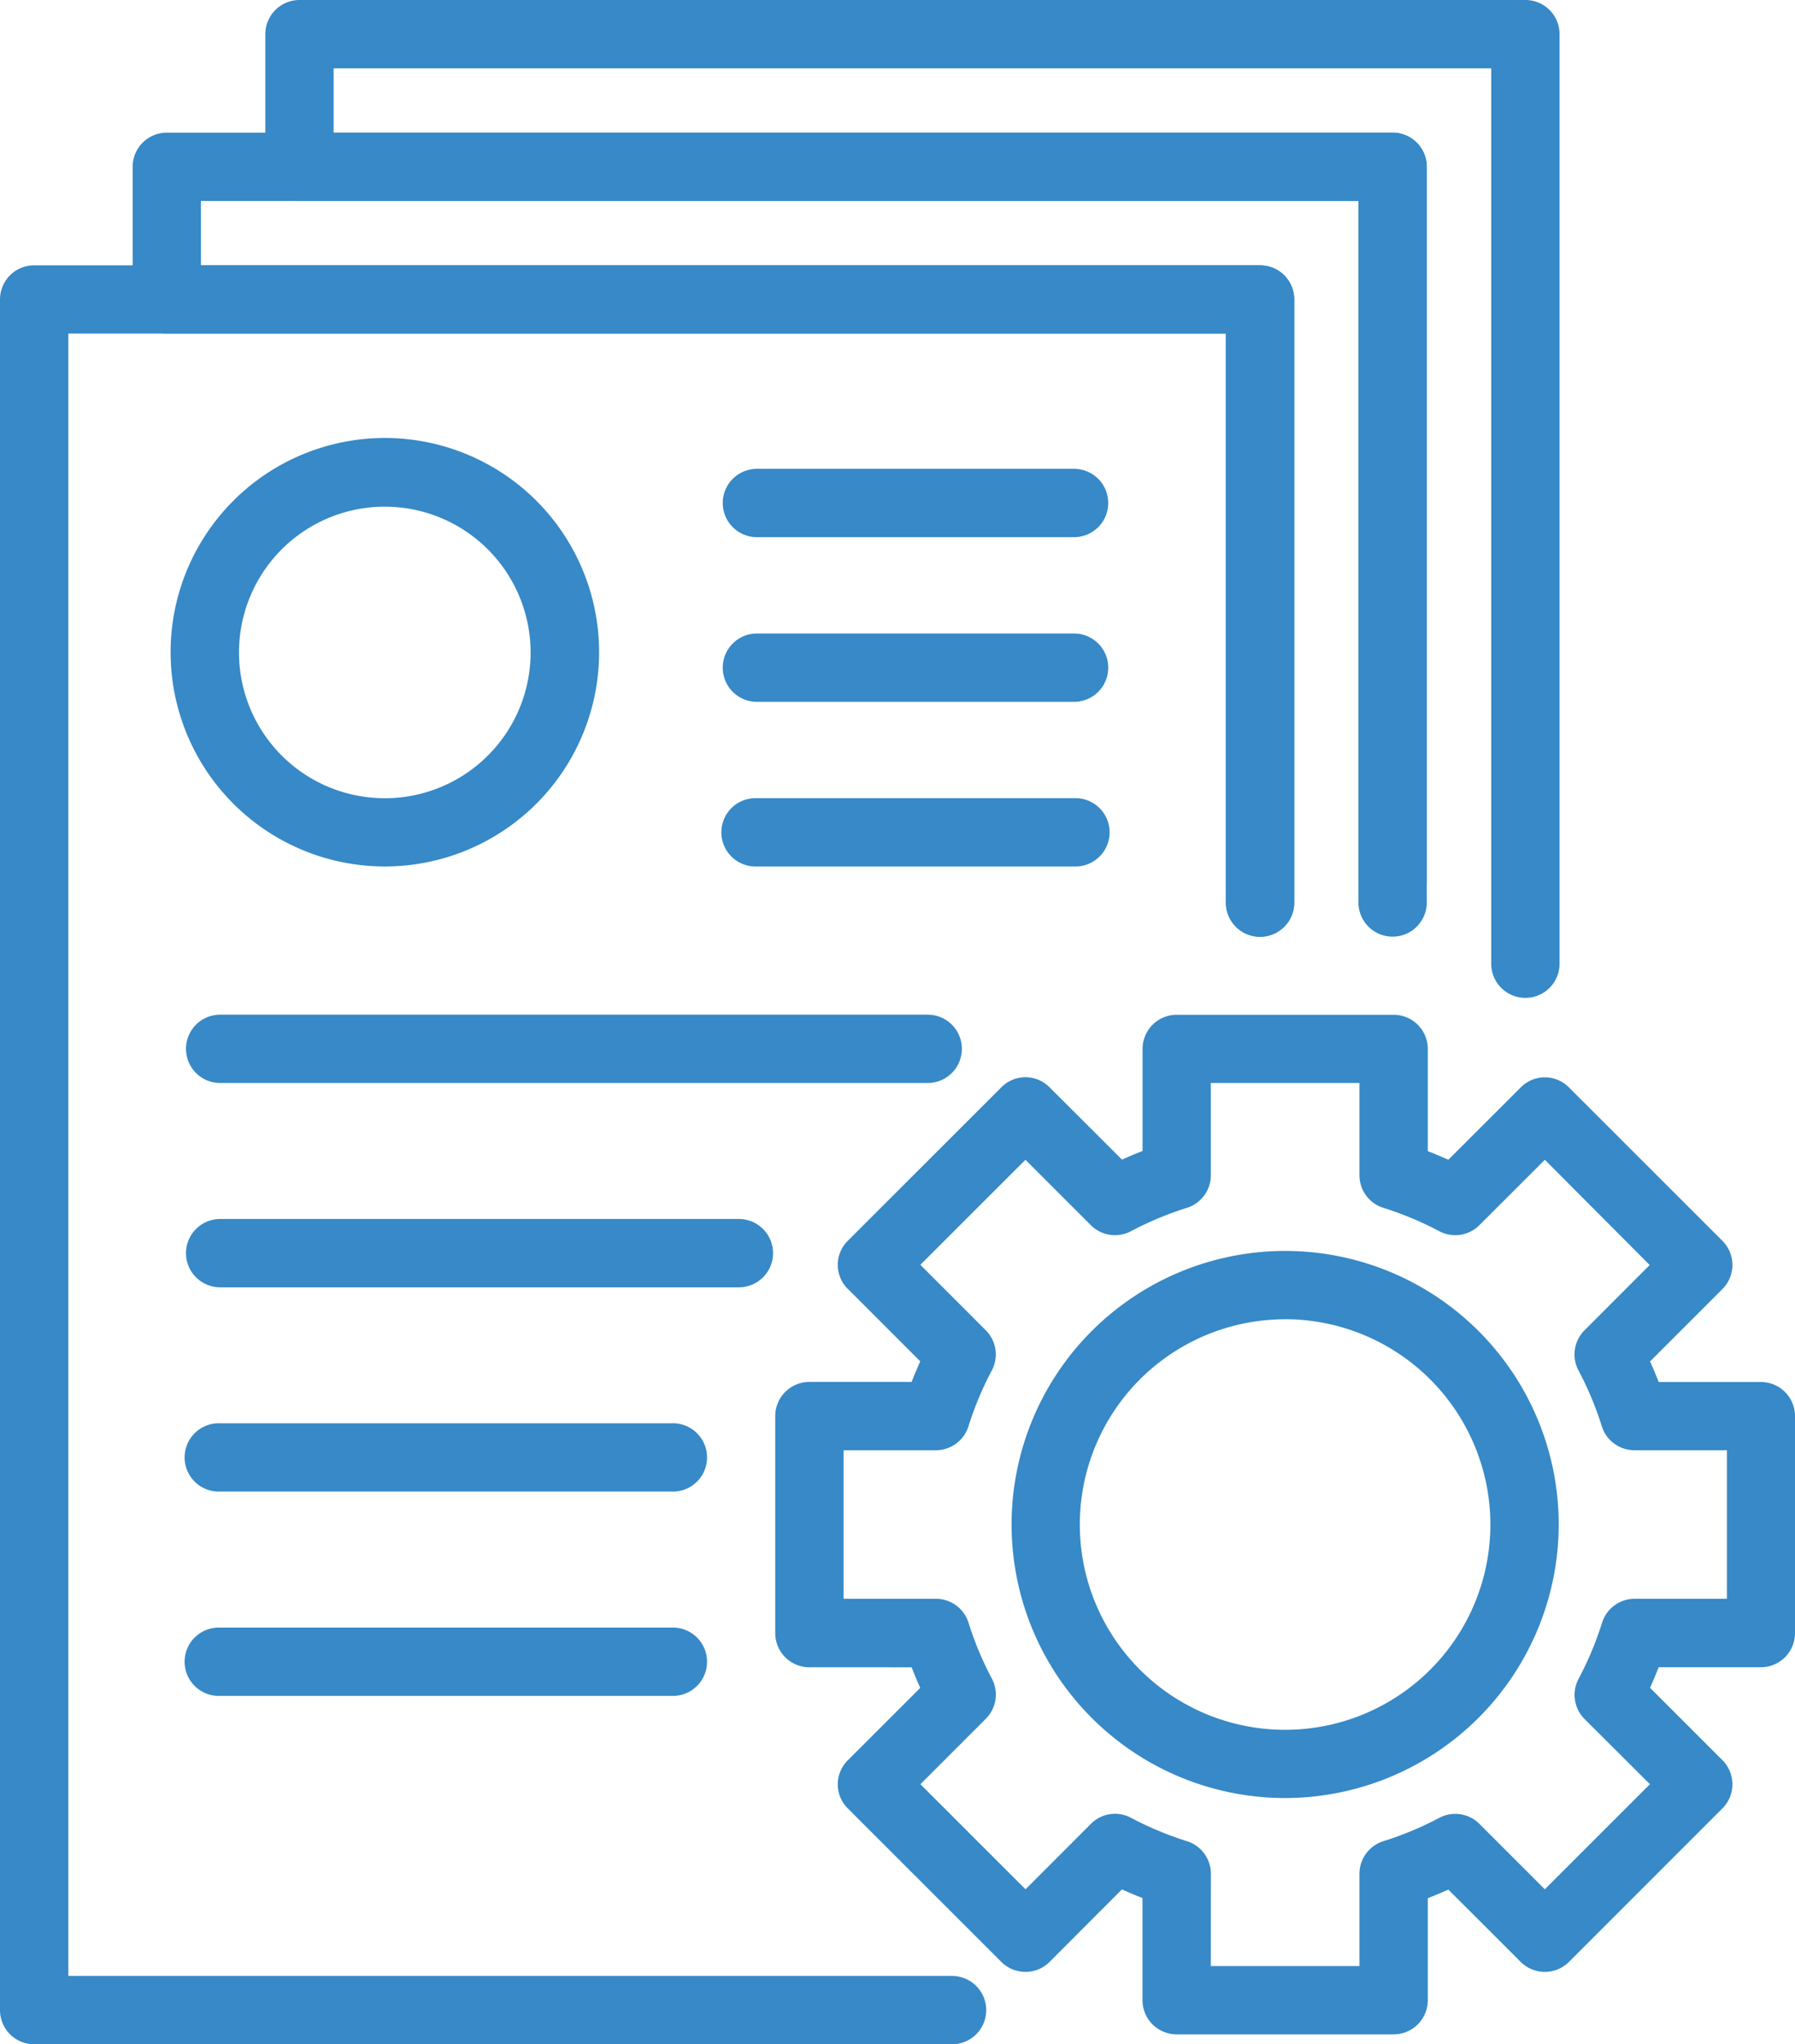
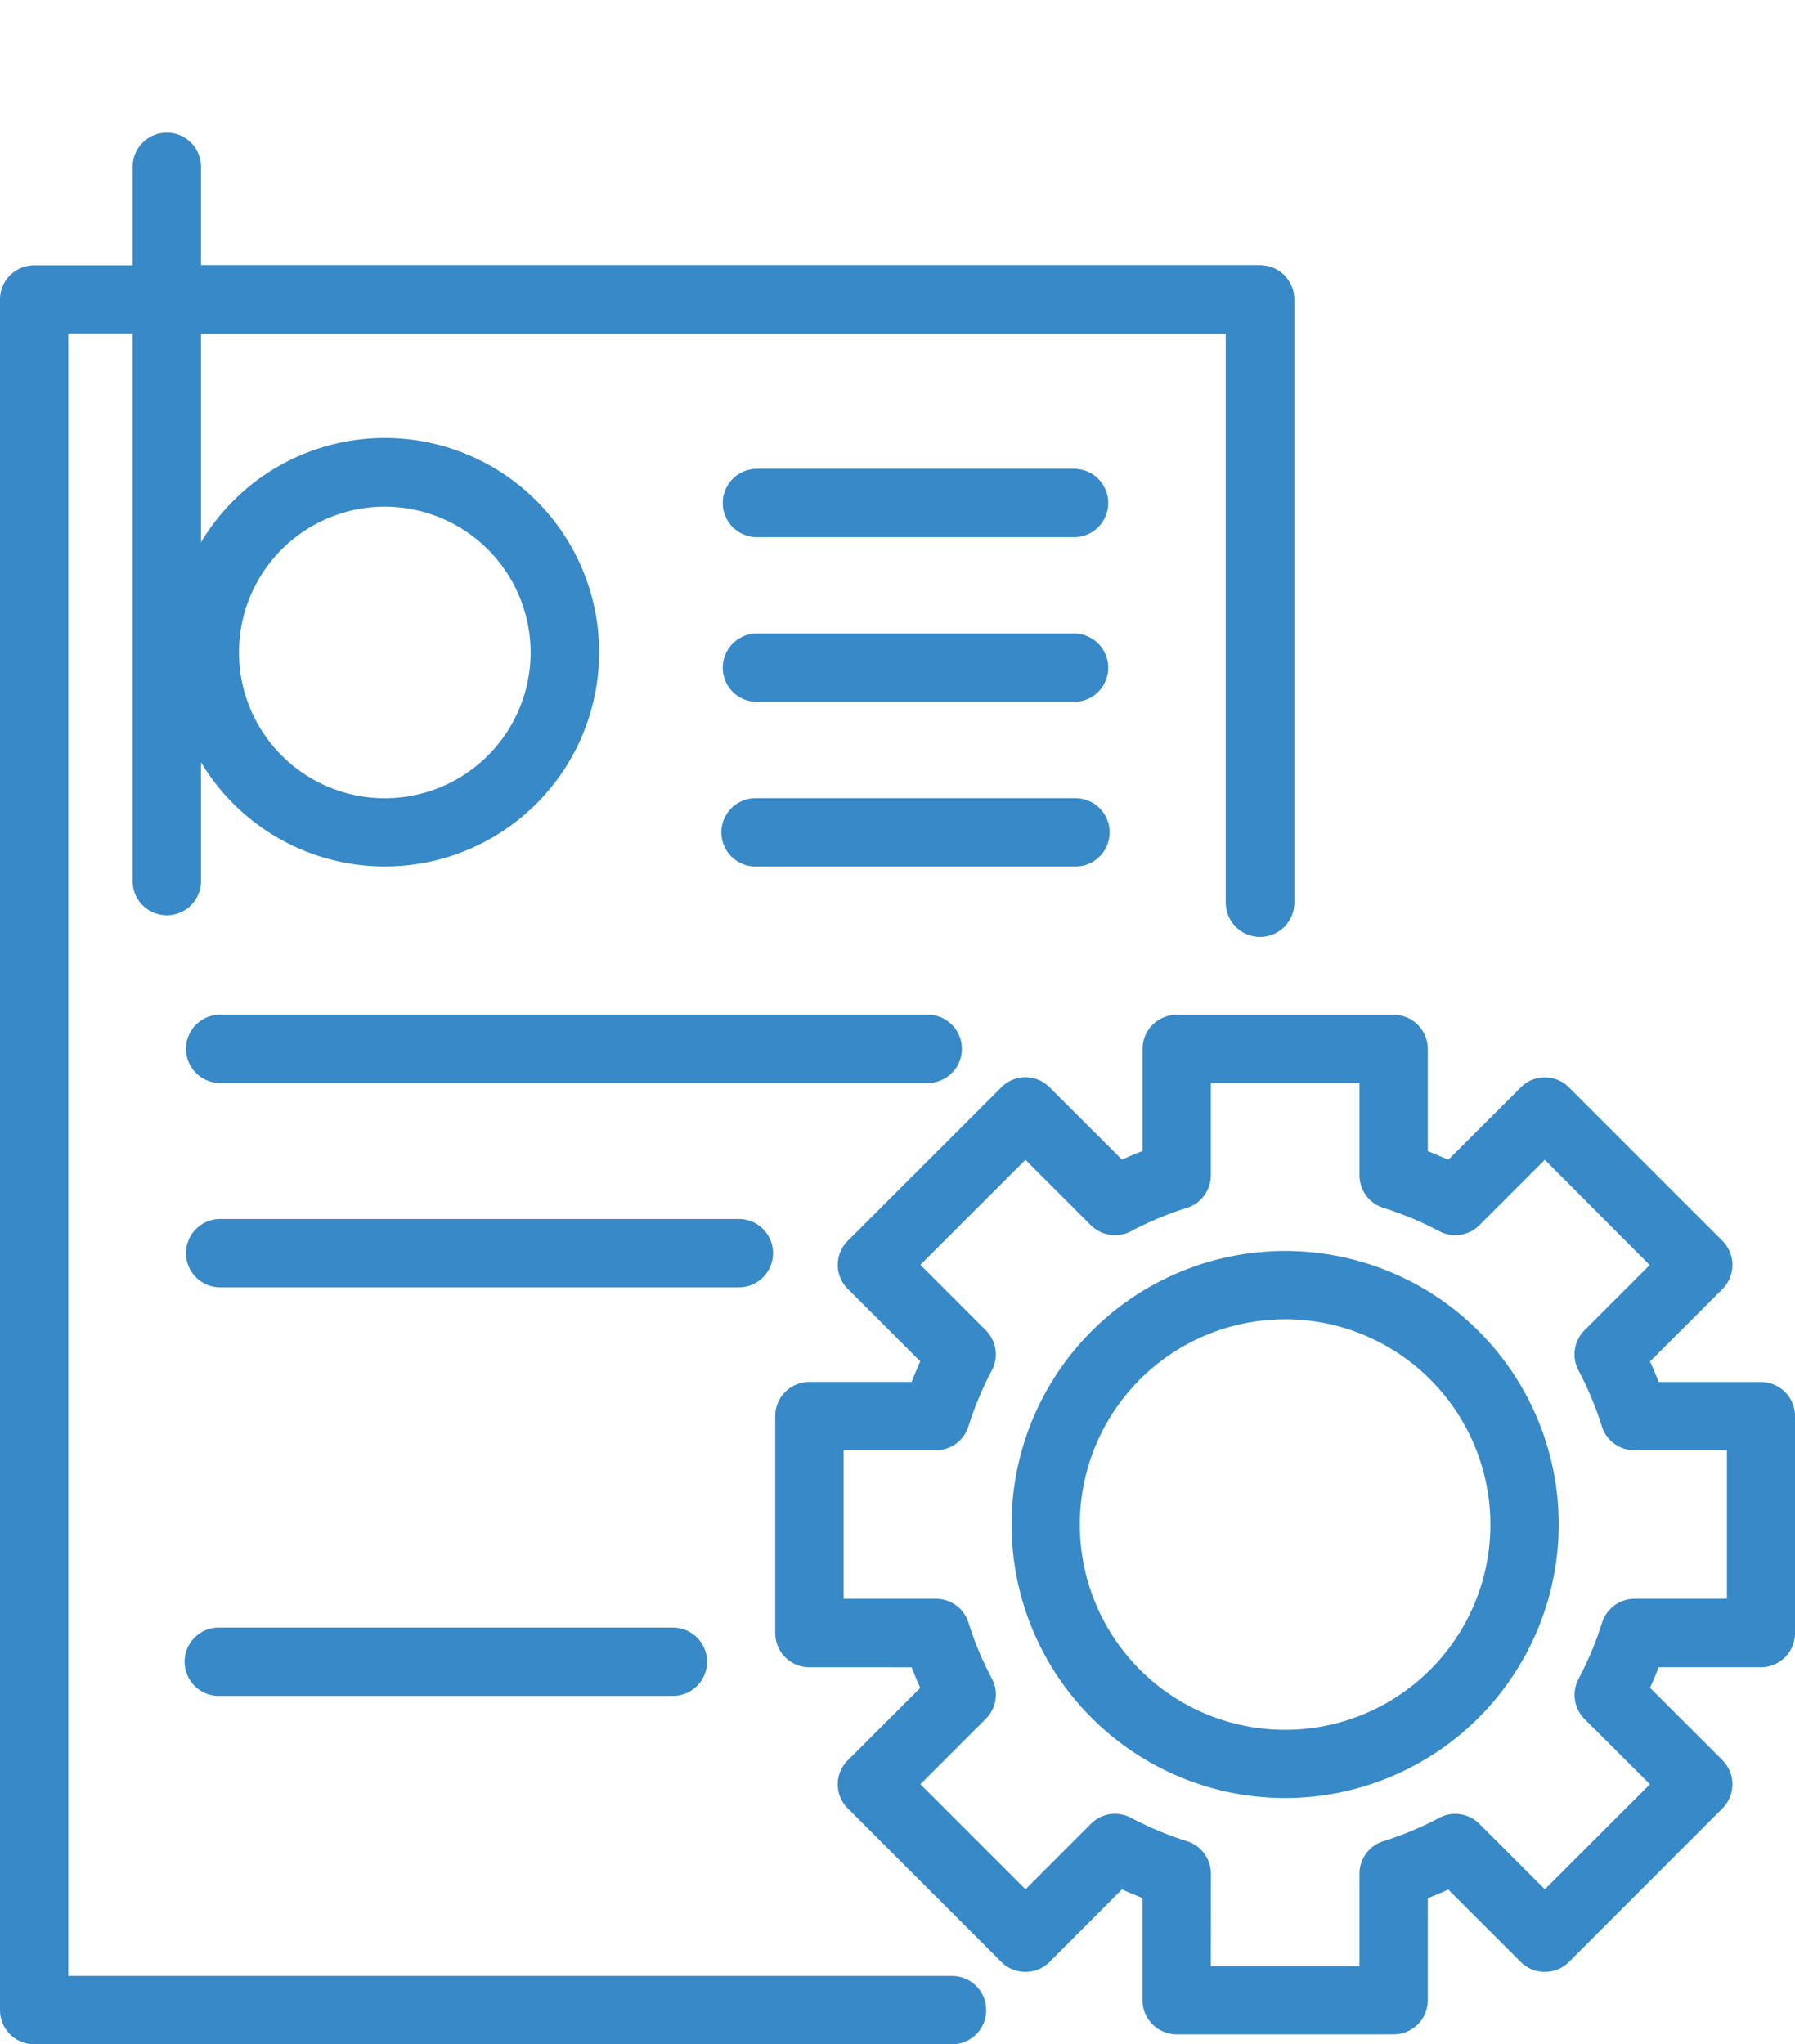
<svg xmlns="http://www.w3.org/2000/svg" viewBox="0 0 31.837 36.261">
  <defs>
    <style>.a{fill:#3789c7;}</style>
  </defs>
  <path class="a" d="M6.826,15.369a3.8,3.8,0,1,1,3.8-3.8A3.8,3.8,0,0,1,6.826,15.369Zm0-6.382a2.586,2.586,0,1,0,2.585,2.585A2.588,2.588,0,0,0,6.826,8.987Z" />
  <path class="a" d="M19.05,15.369H13.425a.606.606,0,1,1,0-1.211H19.05a.606.606,0,1,1,0,1.211Z" />
  <path class="a" d="M16.454,19.21H3.905a.606.606,0,1,1,0-1.212H16.454a.606.606,0,0,1,0,1.212Z" />
  <path class="a" d="M13.1,22.834H3.905a.606.606,0,1,1,0-1.212h9.2a.606.606,0,0,1,0,1.212Z" />
-   <path class="a" d="M11.91,26.457H3.905a.606.606,0,1,1,0-1.211H11.91a.606.606,0,1,1,0,1.211Z" />
  <path class="a" d="M11.91,30.081H3.905a.606.606,0,1,1,0-1.211H11.91a.606.606,0,1,1,0,1.211Z" />
  <path class="a" d="M19.05,12.449H13.425a.606.606,0,0,1,0-1.212H19.05a.606.606,0,1,1,0,1.212Z" />
  <path class="a" d="M19.05,9.528H13.425a.606.606,0,0,1,0-1.212H19.05a.606.606,0,1,1,0,1.212Z" />
  <path class="a" d="M24.718,36.085H20.87a.606.606,0,0,1-.606-.606V33.667c-.122-.047-.243-.1-.365-.153L18.616,34.8a.606.606,0,0,1-.856,0l-2.721-2.721a.6.6,0,0,1,0-.857l1.283-1.283c-.055-.121-.106-.243-.153-.365H14.356a.606.606,0,0,1-.606-.606V25.118a.606.606,0,0,1,.606-.606h1.813c.047-.122.1-.244.153-.365l-1.283-1.283a.6.6,0,0,1,0-.857l2.721-2.72a.6.6,0,0,1,.856,0L19.9,20.569c.121-.054.243-.106.365-.152V18.6A.606.606,0,0,1,20.87,18h3.848a.606.606,0,0,1,.606.606v1.813c.122.046.243.1.365.152l1.283-1.282a.6.6,0,0,1,.856,0l2.721,2.72a.605.605,0,0,1,0,.857l-1.283,1.283c.055.121.106.243.153.365h1.813a.605.605,0,0,1,.605.606v3.847a.605.605,0,0,1-.605.606H29.419c-.047.122-.1.244-.153.365l1.283,1.283a.605.605,0,0,1,0,.857L27.828,34.8a.606.606,0,0,1-.856,0l-1.284-1.283c-.121.054-.242.106-.364.153v1.812A.606.606,0,0,1,24.718,36.085Zm-3.242-1.211h2.636V33.236a.606.606,0,0,1,.426-.578,5.893,5.893,0,0,0,.991-.414.605.605,0,0,1,.71.107L27.4,33.512l1.864-1.864L28.1,30.487A.606.606,0,0,1,28,29.776a5.849,5.849,0,0,0,.414-.99.606.606,0,0,1,.579-.427h1.637V25.724H28.989a.606.606,0,0,1-.579-.427,5.849,5.849,0,0,0-.414-.99A.606.606,0,0,1,28.1,23.6l1.16-1.161L27.4,20.572l-1.161,1.16a.605.605,0,0,1-.711.107,5.863,5.863,0,0,0-.99-.414.606.606,0,0,1-.426-.578V19.21H21.476v1.637a.606.606,0,0,1-.426.578,5.907,5.907,0,0,0-.991.414.605.605,0,0,1-.711-.107l-1.16-1.16-1.864,1.863,1.16,1.161a.606.606,0,0,1,.108.711,5.849,5.849,0,0,0-.414.99.606.606,0,0,1-.579.427H14.962v2.635H16.6a.606.606,0,0,1,.579.427,5.769,5.769,0,0,0,.414.99.605.605,0,0,1-.108.711l-1.16,1.161,1.864,1.864,1.16-1.161a.6.6,0,0,1,.711-.107,5.907,5.907,0,0,0,.991.414.606.606,0,0,1,.426.578Z" />
  <path class="a" d="M22.794,31.893a4.852,4.852,0,1,1,4.852-4.851A4.857,4.857,0,0,1,22.794,31.893Zm0-8.492a3.641,3.641,0,1,0,3.64,3.641A3.644,3.644,0,0,0,22.794,23.4Z" />
-   <path class="a" d="M27.055,17.7a.606.606,0,0,1-.606-.606V1.212H5.917V2.353H24.7a.606.606,0,0,1,.606.606V16.008a.606.606,0,0,1-1.212,0V3.565H5.312a.606.606,0,0,1-.606-.606V.606A.606.606,0,0,1,5.312,0H27.055a.606.606,0,0,1,.606.606V17.089A.606.606,0,0,1,27.055,17.7Z" />
-   <path class="a" d="M22.349,16.614a.606.606,0,0,1-.606-.606V5.917H2.959a.605.605,0,0,1-.606-.6V2.959a.606.606,0,0,1,.606-.606H24.7a.606.606,0,0,1,.606.606v12.67a.606.606,0,1,1-1.212,0V3.565H3.564V4.706H22.349a.606.606,0,0,1,.606.606v10.7A.606.606,0,0,1,22.349,16.614Z" />
+   <path class="a" d="M22.349,16.614a.606.606,0,0,1-.606-.606V5.917H2.959a.605.605,0,0,1-.606-.6V2.959a.606.606,0,0,1,.606-.606a.606.606,0,0,1,.606.606v12.67a.606.606,0,1,1-1.212,0V3.565H3.564V4.706H22.349a.606.606,0,0,1,.606.606v10.7A.606.606,0,0,1,22.349,16.614Z" />
  <path class="a" d="M16.886,36.261H.606A.606.606,0,0,1,0,35.655V5.312a.606.606,0,0,1,.606-.606H22.349a.606.606,0,0,1,.606.606v10.7a.606.606,0,0,1-1.212,0V5.917H1.212V35.049H16.886a.606.606,0,1,1,0,1.212Z" />
</svg>